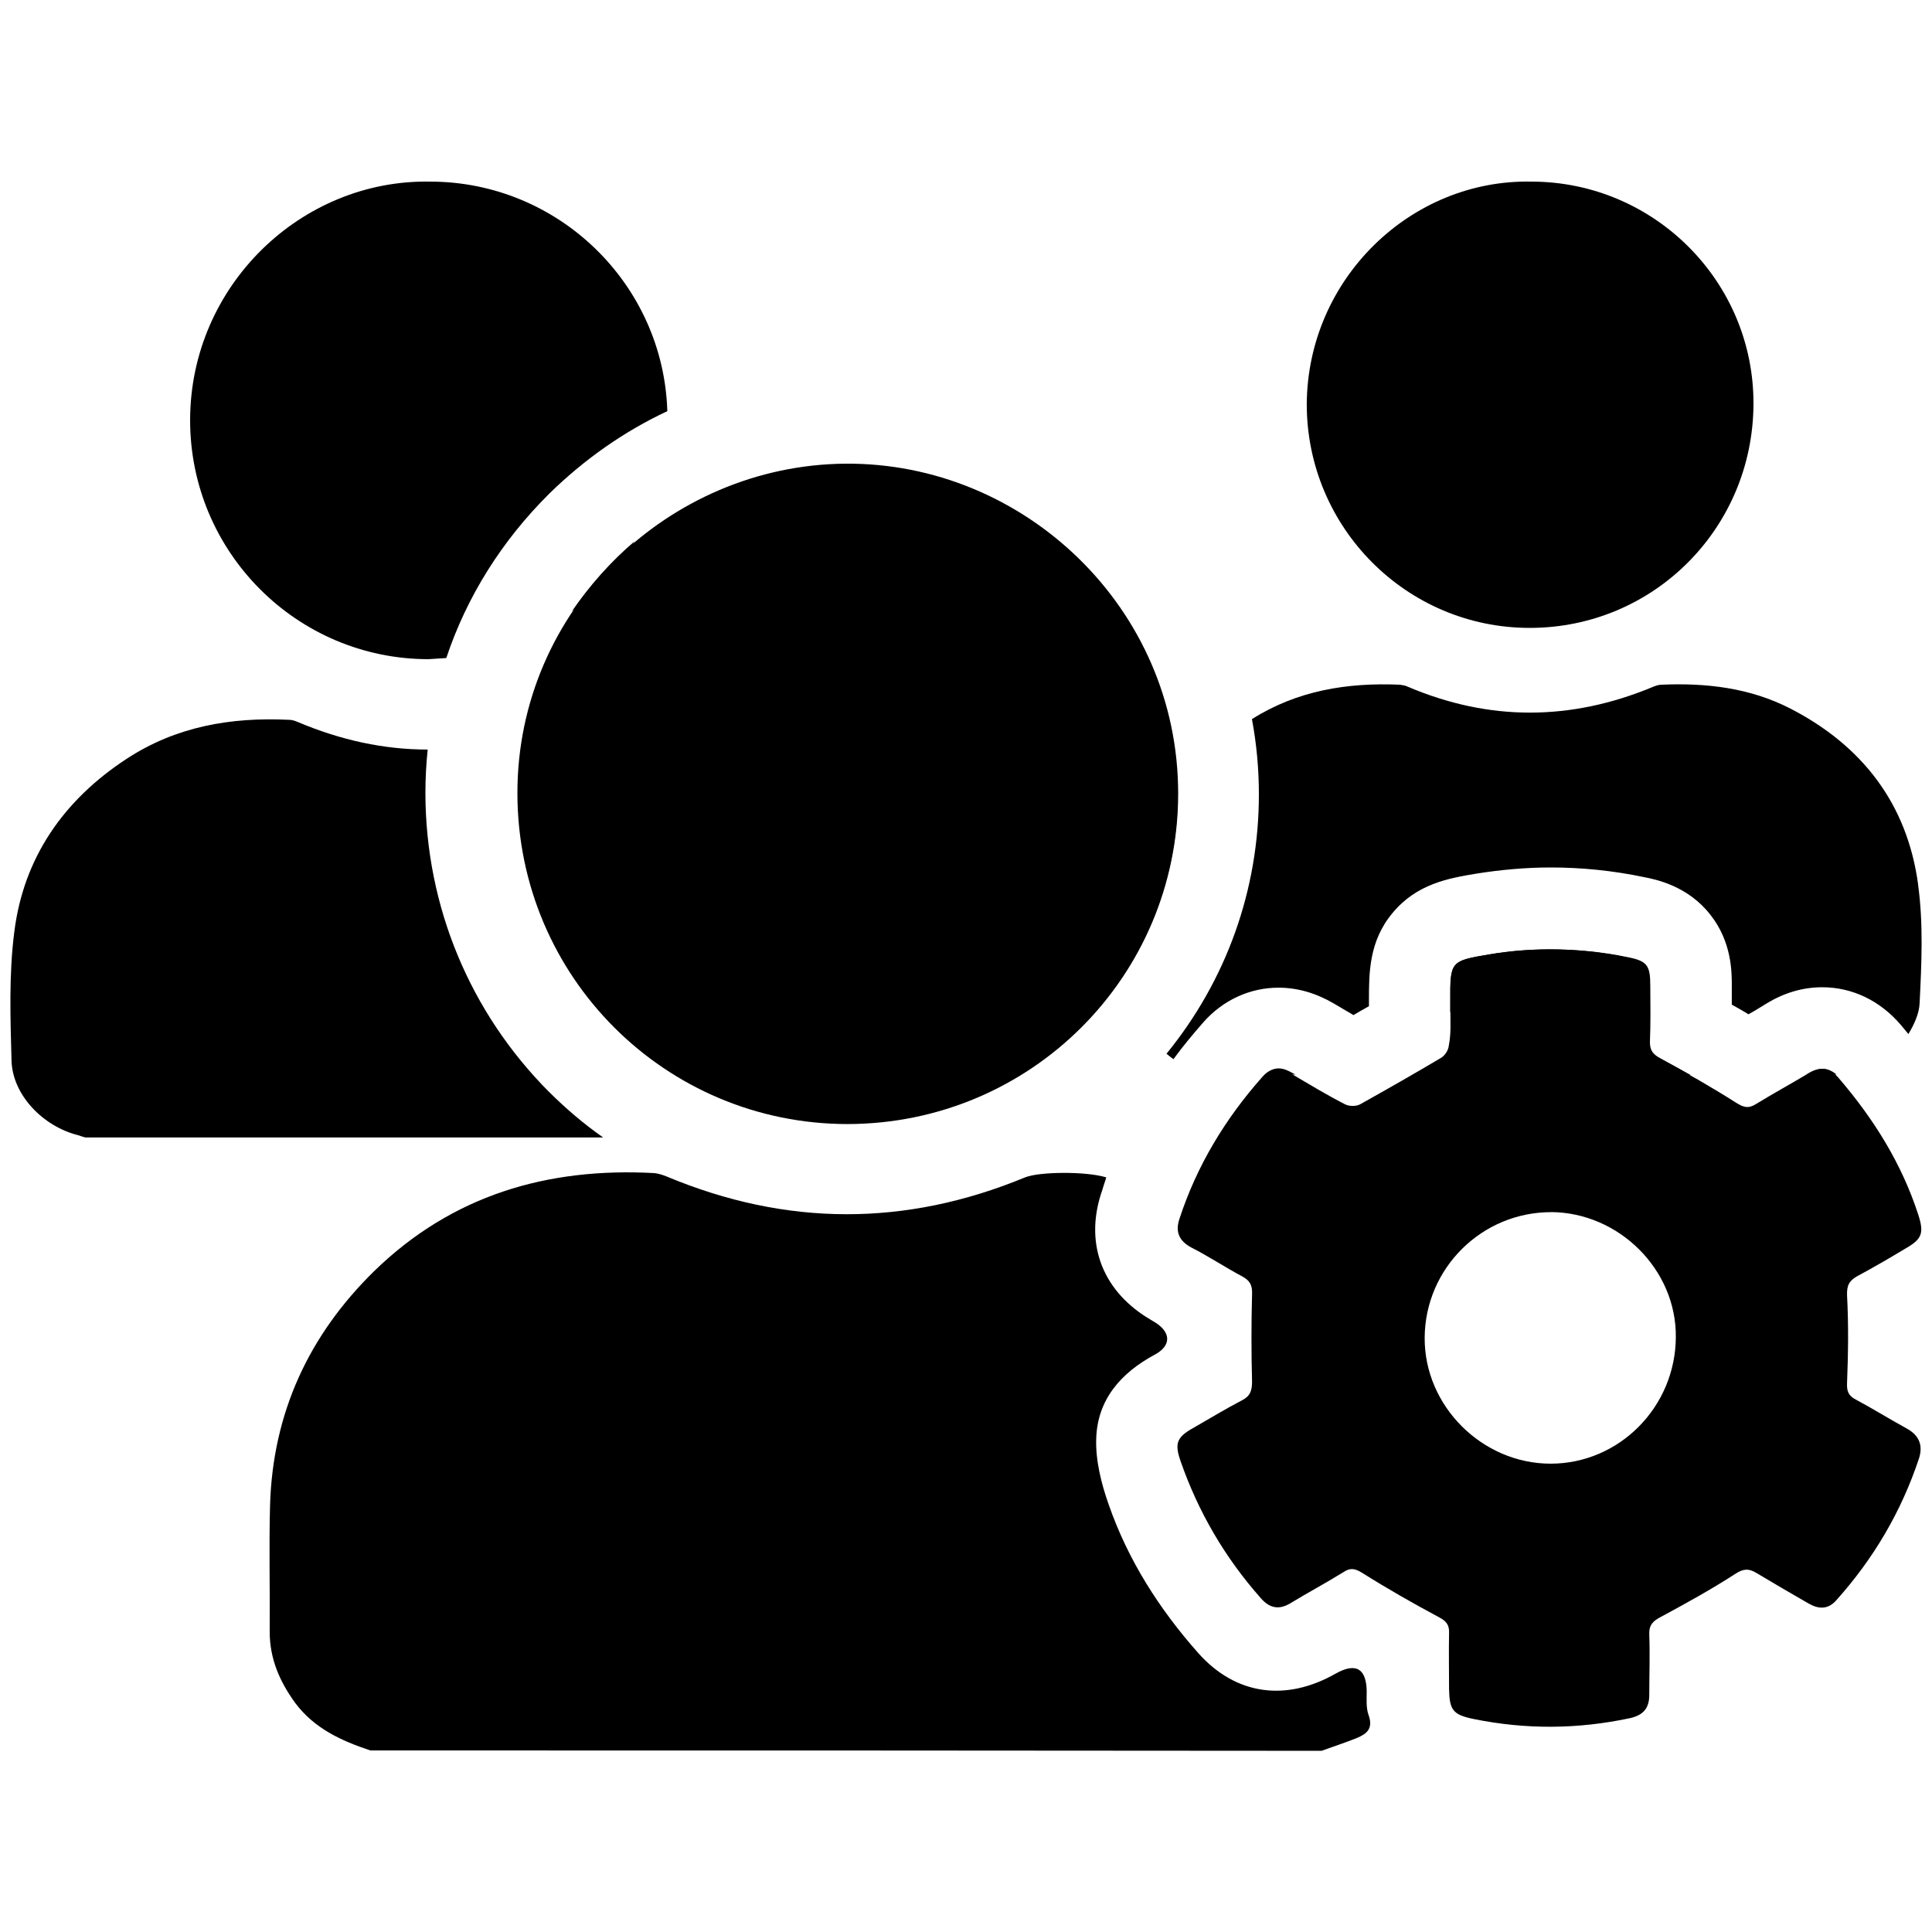
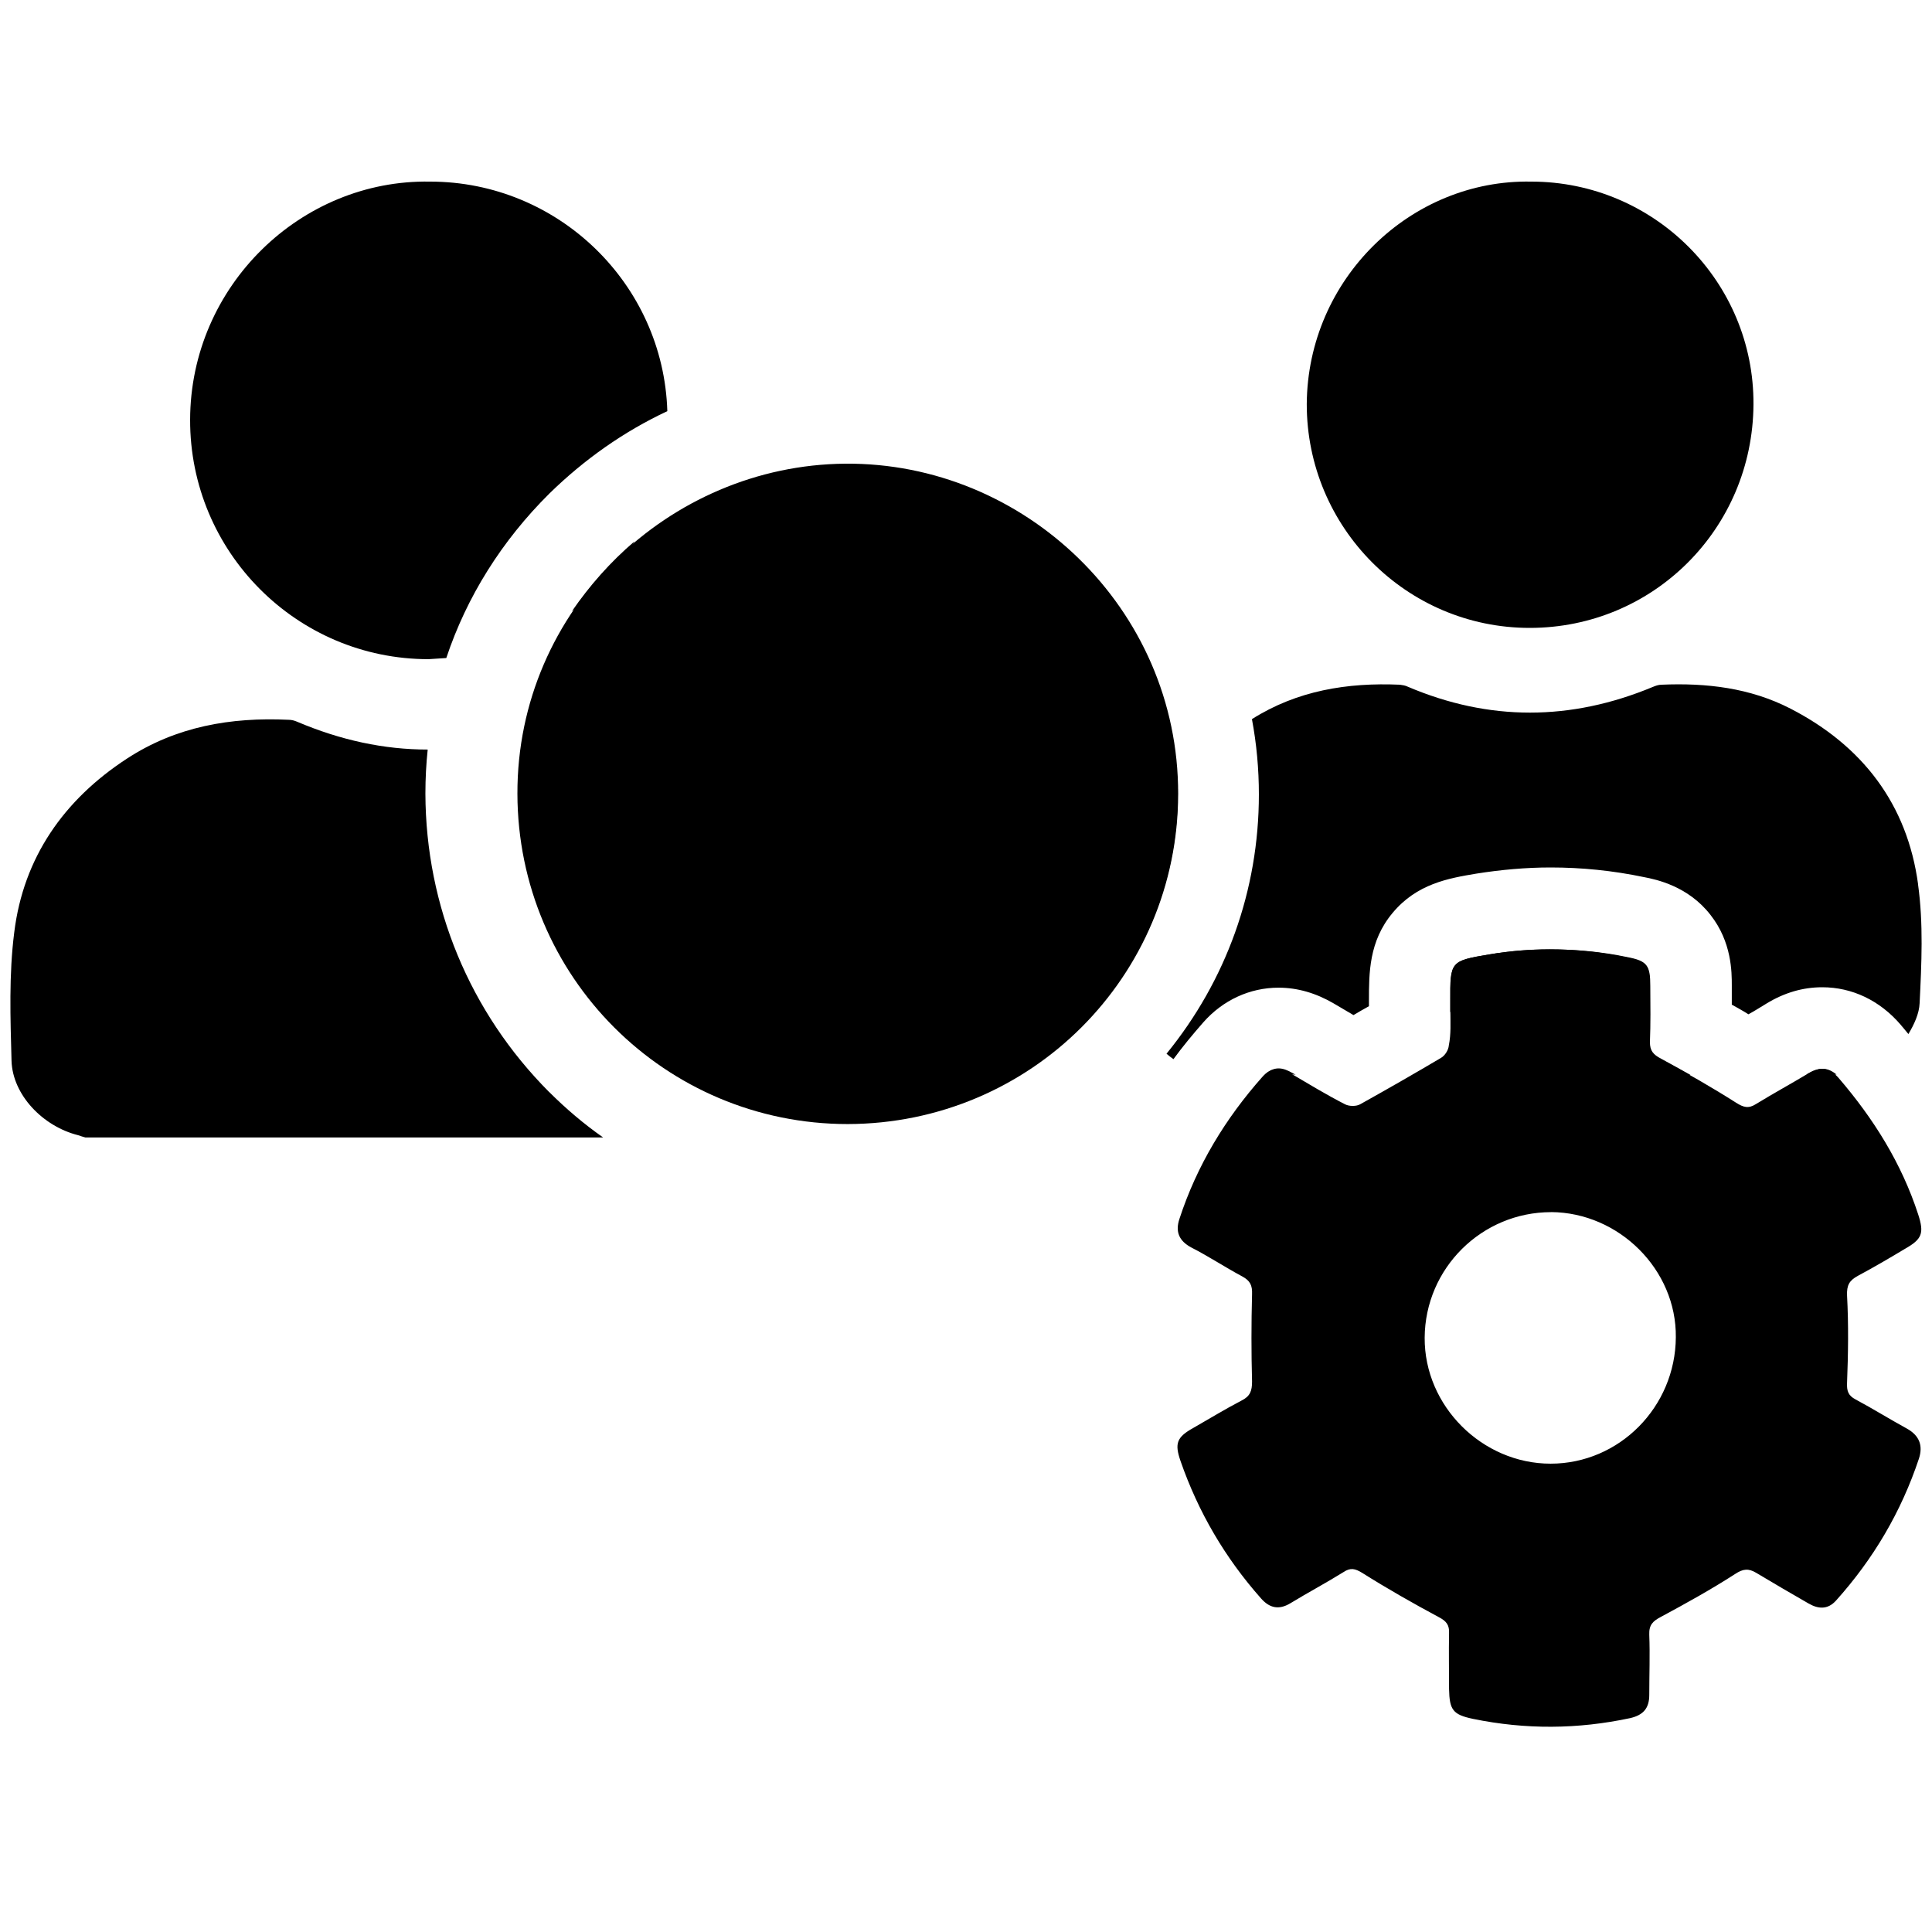
<svg xmlns="http://www.w3.org/2000/svg" version="1.1" width="32" height="32" viewBox="0 0 32 32">
  <title>fas-fa-users-cog</title>
-   <path d="M6.131 28.992c-0.48-0.16-0.928-0.365-1.242-0.787-0.256-0.352-0.422-0.73-0.422-1.178 0.006-0.698-0.013-1.402 0.006-2.099 0.045-1.523 0.64-2.81 1.722-3.872 1.293-1.261 2.874-1.722 4.64-1.626 0.070 0.006 0.147 0.032 0.211 0.058 1.978 0.826 3.949 0.832 5.933 0.013 0.237-0.096 1.011-0.102 1.344 0-0.019 0.070-0.045 0.134-0.064 0.205-0.301 0.851-0.026 1.638 0.742 2.118 0.045 0.026 0.083 0.051 0.128 0.077 0.269 0.166 0.275 0.39-0.006 0.538-0.557 0.301-0.947 0.742-0.966 1.389-0.013 0.358 0.083 0.742 0.205 1.088 0.32 0.922 0.838 1.734 1.485 2.464 0.614 0.691 1.446 0.813 2.278 0.339 0.333-0.186 0.506-0.083 0.512 0.294 0 0.134-0.013 0.275 0.032 0.397 0.077 0.218-0.026 0.307-0.198 0.378-0.192 0.077-0.39 0.141-0.582 0.211-5.242-0.006-10.502-0.006-15.757-0.006z" />
  <path d="M8.57 13.146c-0.006-3.059 2.515-5.44 5.427-5.466 2.963-0.026 5.523 2.394 5.517 5.472-0.006 3.027-2.445 5.459-5.472 5.466-3.021 0-5.466-2.438-5.472-5.472z" />
  <path d="M24.019 16.762c0-0.058 0-0.115 0-0.173 0-0.666 0-0.672 0.646-0.781 0.762-0.128 1.53-0.109 2.285 0.051 0.326 0.064 0.378 0.134 0.378 0.48 0 0.307 0.006 0.614-0.006 0.928-0.006 0.147 0.051 0.211 0.186 0.275 0.422 0.224 0.845 0.467 1.248 0.723 0.122 0.077 0.205 0.102 0.333 0.019 0.282-0.173 0.576-0.333 0.864-0.506 0.198-0.122 0.358-0.090 0.506 0.083 0.576 0.672 1.037 1.408 1.312 2.253 0.102 0.314 0.064 0.41-0.218 0.57-0.256 0.154-0.518 0.307-0.781 0.448-0.141 0.077-0.186 0.154-0.179 0.326 0.026 0.48 0.019 0.966 0 1.446-0.006 0.134 0.019 0.211 0.141 0.275 0.288 0.154 0.563 0.326 0.845 0.48 0.211 0.115 0.275 0.282 0.205 0.499-0.294 0.883-0.755 1.664-1.376 2.355-0.134 0.147-0.288 0.141-0.454 0.045-0.288-0.166-0.576-0.333-0.864-0.506-0.128-0.077-0.218-0.070-0.352 0.019-0.397 0.256-0.813 0.486-1.229 0.71-0.134 0.070-0.198 0.134-0.192 0.294 0.013 0.333 0 0.666 0 0.998 0 0.218-0.096 0.333-0.314 0.384-0.87 0.186-1.734 0.192-2.605 0.013-0.333-0.070-0.39-0.147-0.397-0.493 0-0.307-0.006-0.614 0-0.928 0.006-0.134-0.045-0.198-0.166-0.262-0.429-0.23-0.858-0.474-1.274-0.736-0.115-0.070-0.192-0.090-0.307-0.013-0.288 0.179-0.589 0.339-0.883 0.518-0.192 0.115-0.346 0.077-0.486-0.083-0.595-0.672-1.037-1.427-1.331-2.272-0.102-0.294-0.064-0.397 0.211-0.55 0.269-0.154 0.531-0.314 0.8-0.454 0.141-0.070 0.173-0.16 0.173-0.314-0.013-0.48-0.013-0.96 0-1.446 0.006-0.147-0.032-0.224-0.16-0.294-0.288-0.154-0.557-0.333-0.845-0.48-0.205-0.109-0.269-0.262-0.198-0.474 0.288-0.883 0.762-1.664 1.376-2.355 0.141-0.16 0.301-0.154 0.474-0.051 0.294 0.173 0.589 0.352 0.89 0.506 0.070 0.038 0.192 0.038 0.256 0 0.448-0.25 0.896-0.506 1.338-0.768 0.064-0.038 0.122-0.128 0.128-0.205 0.038-0.192 0.026-0.378 0.026-0.557zM25.69 20.077c-1.146 0-2.086 0.928-2.093 2.080-0.006 1.133 0.954 2.086 2.086 2.086 1.139 0 2.067-0.941 2.074-2.093 0.013-1.12-0.941-2.067-2.067-2.074z" />
  <path d="M25.363 3.008c2.035 0 3.693 1.658 3.68 3.693-0.013 2.054-1.658 3.699-3.706 3.699-2.042 0-3.693-1.664-3.693-3.706 0.013-2.074 1.722-3.725 3.718-3.686z" />
  <path d="M7.392 10.899c0.339-1.018 0.922-1.946 1.709-2.726 0.576-0.563 1.229-1.024 1.952-1.363-0.064-2.106-1.805-3.802-3.93-3.802-2.138-0.038-3.968 1.728-3.974 3.942-0.006 2.189 1.766 3.968 3.949 3.968 0.102-0.006 0.198-0.013 0.294-0.019z" />
  <path d="M9.472 10.125c0.416-0.314 0.768-0.704 1.037-1.158-0.397 0.339-0.742 0.73-1.037 1.158z" />
  <path d="M21.408 17.773c-0.077-0.045-0.154-0.077-0.23-0.077s-0.154 0.032-0.224 0.102c0.166 0 0.333 0 0.506 0-0.019-0.006-0.032-0.013-0.051-0.026z" />
  <path d="M23.891 17.517c-0.16 0.096-0.326 0.192-0.493 0.288 1.536 0 3.066 0 4.602 0-0.16-0.090-0.32-0.179-0.486-0.269-0.134-0.070-0.186-0.134-0.186-0.275 0.013-0.307 0.006-0.614 0.006-0.928 0-0.346-0.051-0.416-0.378-0.48-0.429-0.090-0.851-0.128-1.28-0.128-0.333 0-0.672 0.026-1.005 0.083-0.653 0.109-0.653 0.115-0.646 0.781 0 0.058 0 0.115 0 0.173 0 0.186 0.013 0.371-0.006 0.55-0.006 0.070-0.064 0.166-0.128 0.205z" />
  <path d="M30.189 17.702c-0.070 0-0.141 0.026-0.224 0.070-0.013 0.006-0.032 0.019-0.045 0.026 0.166 0 0.333 0 0.499 0-0.077-0.064-0.154-0.096-0.23-0.096z" />
  <path d="M13.741 18.234c0.122-0.198 0.262-0.435 0.269-0.659 0.026-0.704 0.058-1.421-0.032-2.112-0.192-1.427-0.986-2.458-2.259-3.117-0.717-0.371-1.491-0.461-2.285-0.429-0.051 0-0.109 0.019-0.154 0.038-0.198 0.083-0.397 0.154-0.595 0.211-0.058 0.314-0.083 0.64-0.083 0.966 0.006 2.816 2.118 5.12 4.845 5.421 0.102-0.077 0.211-0.179 0.294-0.32z" />
  <path d="M9.094 18.086c-1.312-1.318-2.042-3.072-2.048-4.941 0-0.25 0.013-0.493 0.038-0.73-0.723 0-1.44-0.154-2.163-0.461-0.045-0.019-0.090-0.032-0.141-0.032-0.954-0.045-1.862 0.109-2.682 0.646-1.037 0.678-1.709 1.632-1.862 2.874-0.090 0.704-0.064 1.421-0.045 2.131 0.019 0.563 0.518 1.082 1.101 1.229 0.038 0.013 0.077 0.026 0.122 0.038 2.861 0 5.715 0 8.576 0-0.32-0.224-0.614-0.474-0.896-0.755z" />
  <path d="M18.874 15.699c0.403-0.762 0.634-1.632 0.634-2.554 0-0.026 0-0.051 0-0.077-0.301 0.448-0.499 0.966-0.576 1.555-0.045 0.358-0.058 0.717-0.058 1.075z" />
  <path d="M31.77 14.65c-0.179-1.331-0.922-2.298-2.112-2.912-0.672-0.346-1.395-0.429-2.138-0.397-0.051 0-0.102 0.019-0.147 0.038-1.357 0.563-2.707 0.57-4.058-0.006-0.038-0.019-0.083-0.026-0.128-0.032-0.87-0.038-1.702 0.096-2.451 0.57 0.077 0.41 0.115 0.826 0.115 1.248 0 1.587-0.544 3.085-1.53 4.294 0.038 0.032 0.077 0.064 0.115 0.090 0.154-0.211 0.32-0.41 0.493-0.608 0.326-0.371 0.774-0.576 1.248-0.576 0.314 0 0.621 0.090 0.915 0.262 0.109 0.064 0.218 0.128 0.326 0.192 0.083-0.051 0.166-0.096 0.256-0.147v-0.090c0-0.461 0-0.986 0.39-1.453 0.403-0.486 0.928-0.576 1.389-0.653 0.403-0.064 0.819-0.102 1.229-0.102v0c0.512 0 1.030 0.051 1.549 0.16 0.198 0.038 0.73 0.147 1.101 0.627 0.352 0.448 0.352 0.947 0.352 1.165v0.115c0 0.070 0 0.134 0 0.205 0.090 0.051 0.186 0.102 0.275 0.16 0.109-0.058 0.205-0.122 0.301-0.179 0.294-0.179 0.602-0.269 0.922-0.269 0.493 0 0.954 0.218 1.299 0.621 0.045 0.051 0.083 0.102 0.128 0.154 0.096-0.16 0.179-0.339 0.186-0.512 0.032-0.653 0.064-1.318-0.026-1.965z" />
</svg>